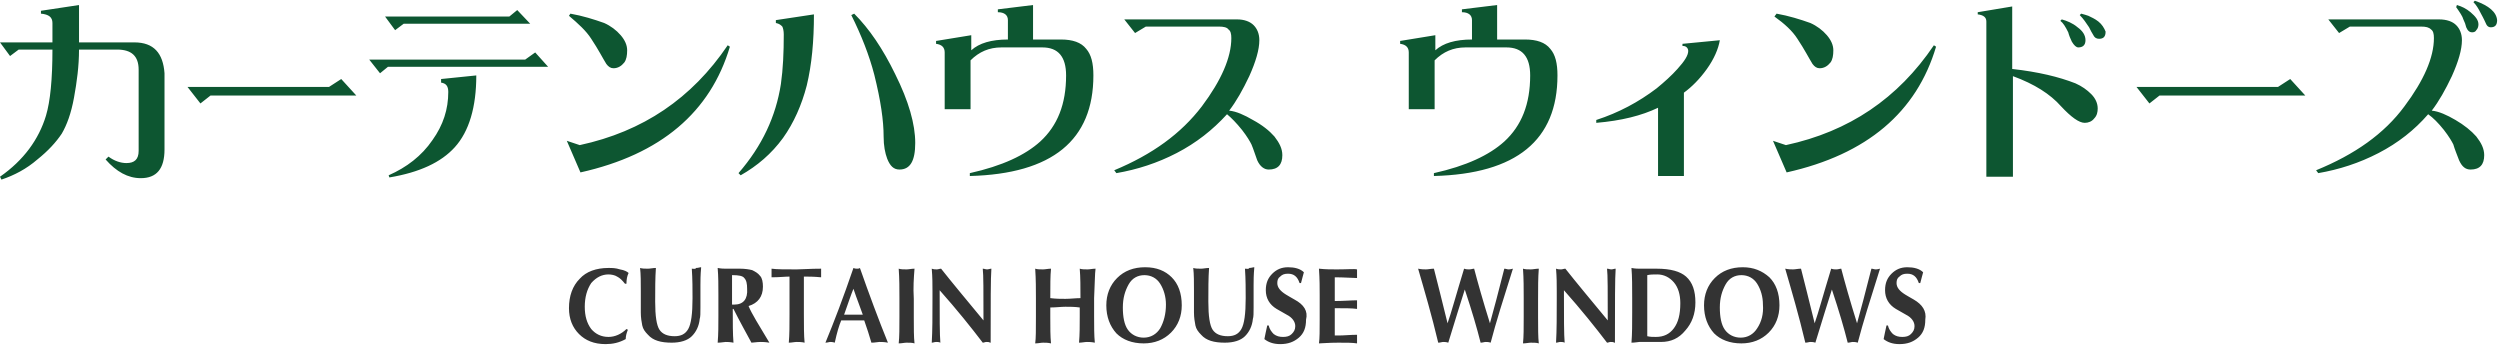
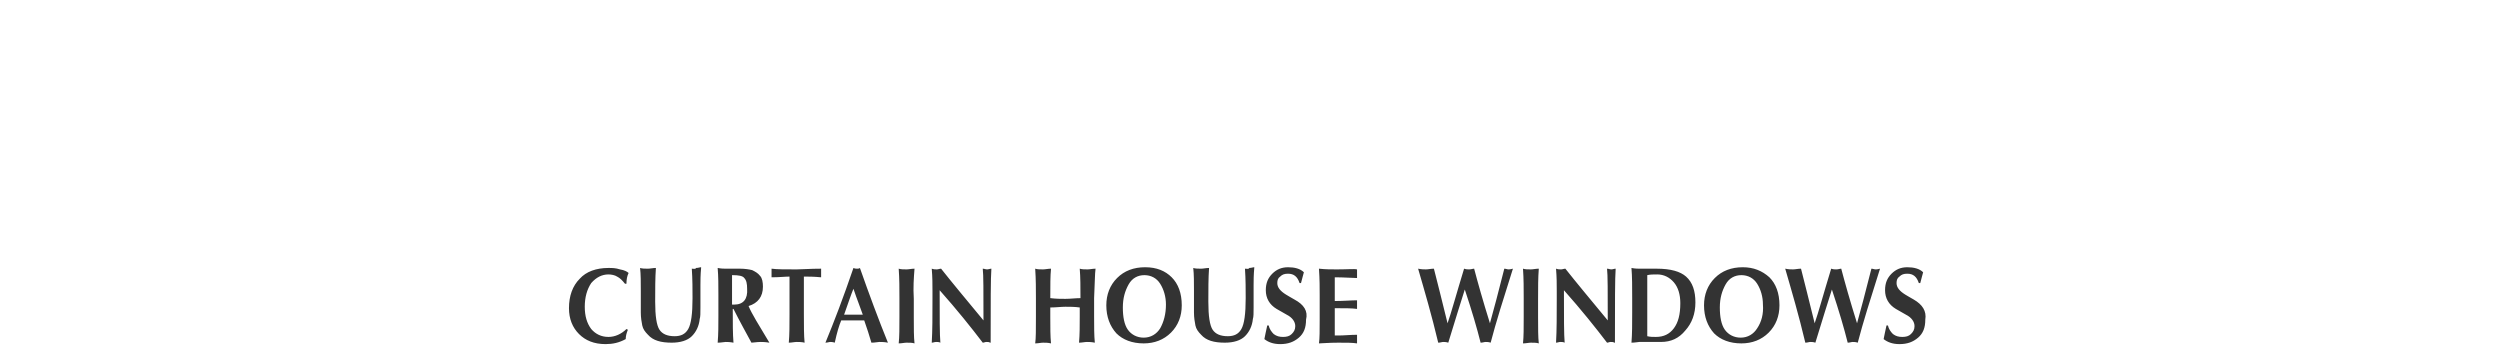
<svg xmlns="http://www.w3.org/2000/svg" version="1.1" id="ロゴ一式_xA0_画像_1_" x="0px" y="0px" viewBox="0 0 348 48" enable-background="new 0 0 348 48" xml:space="preserve">
  <g>
    <g>
      <path fill="#333333" d="M84.7,38.2c0.4,0,0.9,0.1,1.2,0.3c0.4,0.2,0.7,0.5,1.1,1h0.2c0-0.6,0.1-1.1,0.3-1.5    c-0.2-0.2-0.6-0.4-1.2-0.5c-0.6-0.2-1.1-0.2-1.6-0.2c-1.7,0-3.1,0.5-4,1.5c-1,1-1.5,2.4-1.5,4.1c0,1.5,0.5,2.7,1.4,3.6    c0.9,0.9,2.1,1.4,3.7,1.4c1,0,1.9-0.2,2.8-0.7c0-0.4,0.1-0.8,0.3-1.3l-0.2-0.1c-0.7,0.7-1.6,1.1-2.5,1.1c-1,0-1.8-0.4-2.4-1.1    c-0.6-0.8-0.9-1.8-0.9-3.1c0-1.3,0.3-2.4,0.9-3.3C83,38.6,83.8,38.2,84.7,38.2z M96.3,37.4c0.1,1.5,0.1,2.9,0.1,4.1    c0,2.2-0.2,3.6-0.6,4.3c-0.4,0.7-1,1-1.9,1c-1,0-1.7-0.3-2.1-0.9c-0.4-0.6-0.6-1.9-0.6-3.9c0-1.7,0-3.3,0.1-4.7    c-0.4,0-0.8,0.1-1.1,0.1c-0.4,0-0.8,0-1.1-0.1c0.1,0.9,0.1,2,0.1,3.2c0,0.4,0,0.9,0,1.7c0,0.7,0,1.2,0,1.3c0,0.7,0.1,1.3,0.2,1.8    c0.1,0.5,0.4,0.9,0.8,1.3c0.7,0.8,1.8,1.1,3.3,1.1c1.2,0,2.2-0.3,2.8-0.9c0.6-0.6,1-1.4,1.1-2.4c0.1-0.3,0.1-0.8,0.1-1.6    c0-0.8,0-1.4,0-1.8c0-0.3,0-0.7,0-1.3c0-0.6,0-1.4,0.1-2.5c-0.2,0-0.4,0.1-0.7,0.1C96.8,37.5,96.5,37.4,96.3,37.4z M106.2,39.9    c0-0.6-0.1-1.2-0.4-1.5c-0.3-0.4-0.7-0.6-1.1-0.8c-0.4-0.1-1-0.2-1.7-0.2c-0.1,0-0.4,0-1,0c-0.6,0-0.9,0-1,0c-0.2,0-0.6,0-1.1-0.1    c0.1,1.2,0.1,2.4,0.1,3.7V44c0,1.3,0,2.5-0.1,3.7c0.5,0,0.9-0.1,1.1-0.1c0.2,0,0.6,0,1.1,0.1c-0.1-1.2-0.1-2.7-0.1-4.7h0.1    c0.9,1.8,1.8,3.4,2.5,4.7c0.3,0,0.7-0.1,1.3-0.1c0.2,0,0.6,0,1.2,0.1c-1.5-2.5-2.5-4.1-2.9-5.1C105.5,42.2,106.2,41.3,106.2,39.9z     M102.2,42.4c-0.1,0-0.2,0-0.3,0c0-1.4,0-2.7,0-4.1h0.1c0.8,0,1.4,0.1,1.6,0.4c0.3,0.3,0.4,0.8,0.4,1.5    C104.1,41.6,103.5,42.4,102.2,42.4z M110.9,37.5c-1.6,0-2.8,0-3.5-0.1c0,0.2,0,0.4,0,0.6c0,0.2,0,0.4,0,0.6c1.1,0,1.9-0.1,2.5-0.1    c0,0.2,0,0.8,0,1.5v3.7c0,1.5,0,2.9-0.1,4c0.4,0,0.8-0.1,1.1-0.1c0.3,0,0.7,0,1.1,0.1c-0.1-1-0.1-2.4-0.1-4v-3.8    c0-0.7,0-1.2,0-1.4c0.6,0,1.4,0,2.4,0.1c0-0.2,0-0.4,0-0.6c0-0.2,0-0.4,0-0.6C112.8,37.4,111.6,37.5,110.9,37.5z M119.3,37.4    c-0.1,0-0.3,0-0.5-0.1c-1.4,4.1-2.7,7.5-3.9,10.4c0.3,0,0.5-0.1,0.7-0.1c0.1,0,0.3,0,0.6,0.1c0.3-1.4,0.6-2.4,0.9-3.1v0    c0.3,0,0.8,0,1.5,0c0.2,0,0.7,0,1.7,0v0c0.4,1.1,0.7,2.1,1,3.1c0.5,0,0.9-0.1,1.1-0.1c0.3,0,0.7,0,1.2,0.1    c-1.3-3.2-2.6-6.7-3.9-10.4C119.6,37.4,119.4,37.4,119.3,37.4z M117.5,43.8c0.6-1.7,1-2.9,1.3-3.6c0.5,1.5,1,2.7,1.3,3.6    L117.5,43.8z M127.3,37.4c-0.4,0-0.8,0.1-1.1,0.1c-0.4,0-0.8,0-1.1-0.1c0.1,1.4,0.1,2.8,0.1,4.1v2.6c0,1.5,0,2.8-0.1,3.7    c0.4,0,0.8-0.1,1.1-0.1c0.4,0,0.8,0,1.1,0.1c-0.1-0.9-0.1-2.1-0.1-3.6v-2.6C127.1,40,127.2,38.7,127.3,37.4z M136.8,37.4    c0.1,0.8,0.1,3.2,0.1,7.2h0c-2.4-2.9-4.4-5.3-5.9-7.2c-0.2,0-0.4,0.1-0.6,0.1c-0.2,0-0.4,0-0.7-0.1c0.1,1.2,0.1,2.2,0.1,3.1v1.1    c0,2.3,0,4.4-0.1,6.1c0.2,0,0.4-0.1,0.6-0.1c0.2,0,0.4,0,0.6,0.1c-0.1-1.1-0.1-3.5-0.1-7.3c2.4,2.7,4.4,5.2,6,7.3    c0.2,0,0.3-0.1,0.5-0.1c0.2,0,0.4,0,0.5,0.1h0.1c0-5.6,0-9,0.1-10.3c-0.2,0-0.4,0.1-0.6,0.1C137.2,37.5,137,37.4,136.8,37.4z     M152.5,37.4c-0.4,0-0.8,0.1-1.1,0.1c-0.4,0-0.8,0-1.1-0.1c0.1,1.2,0.1,2.6,0.1,4.1c-0.7,0-1.4,0.1-2.1,0.1c-0.6,0-1.3,0-2.1-0.1    c0-1.8,0-3.1,0.1-4.1c-0.4,0-0.8,0.1-1.1,0.1c-0.4,0-0.8,0-1.1-0.1c0.1,1.5,0.1,2.9,0.1,4.1v2.6c0,1.8,0,3-0.1,3.7    c0.4,0,0.8-0.1,1.1-0.1c0.3,0,0.7,0,1.1,0.1c-0.1-1-0.1-2.2-0.1-3.6v-1.4c0.8,0,1.5-0.1,2.1-0.1c0.6,0,1.3,0,2,0.1V44    c0,1.3,0,2.6-0.1,3.7c0.4,0,0.8-0.1,1.1-0.1c0.3,0,0.6,0,1.1,0.1c-0.1-1-0.1-2.2-0.1-3.6v-2.6C152.4,39.5,152.4,38.1,152.5,37.4z     M159.4,37.2c-1.6,0-2.9,0.5-3.9,1.5c-1,1-1.5,2.3-1.5,3.8c0,1.6,0.5,2.9,1.4,3.9c0.9,0.9,2.2,1.4,3.8,1.4c1.5,0,2.8-0.5,3.8-1.5    c1-1,1.5-2.3,1.5-3.8c0-1.7-0.5-3-1.4-3.9C162.2,37.7,161,37.2,159.4,37.2z M161.5,45.7c-0.5,0.8-1.3,1.3-2.3,1.3    c-0.9,0-1.7-0.4-2.2-1.1c-0.5-0.7-0.7-1.8-0.7-3.1c0-1.3,0.3-2.3,0.8-3.2c0.5-0.9,1.3-1.3,2.2-1.3c0.9,0,1.7,0.4,2.2,1.2    c0.5,0.8,0.8,1.8,0.8,2.9C162.3,43.7,162,44.8,161.5,45.7z M173.3,37.4c0.1,1.5,0.1,2.9,0.1,4.1c0,2.2-0.2,3.6-0.6,4.3    c-0.4,0.7-1,1-1.9,1c-1,0-1.7-0.3-2.1-0.9c-0.4-0.6-0.6-1.9-0.6-3.9c0-1.7,0-3.3,0.1-4.7c-0.4,0-0.8,0.1-1.1,0.1    c-0.4,0-0.8,0-1.1-0.1c0.1,0.9,0.1,2,0.1,3.2c0,0.4,0,0.9,0,1.7c0,0.7,0,1.2,0,1.3c0,0.7,0.1,1.3,0.2,1.8c0.1,0.5,0.4,0.9,0.8,1.3    c0.7,0.8,1.8,1.1,3.3,1.1c1.2,0,2.2-0.3,2.8-0.9c0.6-0.6,1-1.4,1.1-2.4c0.1-0.3,0.1-0.8,0.1-1.6c0-0.8,0-1.4,0-1.8    c0-0.3,0-0.7,0-1.3c0-0.6,0-1.4,0.1-2.5c-0.2,0-0.4,0.1-0.7,0.1C173.8,37.5,173.6,37.4,173.3,37.4z M180.2,41.7    c-0.5-0.3-0.9-0.5-1.2-0.7c-0.8-0.5-1.2-1-1.2-1.6c0-0.4,0.1-0.7,0.4-0.9c0.3-0.3,0.6-0.4,1.1-0.4c0.8,0,1.3,0.4,1.6,1.3h0.2    c0.2-0.7,0.3-1.2,0.4-1.5c-0.5-0.5-1.3-0.7-2.2-0.7c-0.9,0-1.6,0.3-2.2,0.9c-0.6,0.6-0.9,1.3-0.9,2.3c0,1.1,0.5,2,1.5,2.6    c0.2,0.1,0.7,0.4,1.4,0.8c0.8,0.4,1.2,1,1.2,1.6c0,0.5-0.2,0.8-0.5,1.1c-0.3,0.3-0.7,0.4-1.2,0.4c-0.5,0-0.9-0.1-1.3-0.4    c-0.3-0.3-0.6-0.7-0.7-1.2h-0.2c-0.2,0.8-0.3,1.5-0.4,1.9c0.5,0.4,1.2,0.7,2.2,0.7c1.1,0,1.9-0.3,2.6-0.9c0.7-0.6,1-1.4,1-2.5    C182.1,43.3,181.5,42.4,180.2,41.7z M186.1,37.5c-0.8,0-1.6,0-2.5-0.1c0.1,1.5,0.1,2.7,0.1,3.7v3.3c0,1.6,0,2.7-0.1,3.4    c0.4,0,1.3-0.1,2.7-0.1c1.1,0,2,0,2.6,0.1c0-0.2,0-0.3,0-0.6c0-0.2,0-0.4,0-0.6c-0.9,0-1.8,0.1-2.6,0.1h-0.5c0-1.1,0-2.3,0-3.8    c1.4,0,2.4,0,3.1,0.1c0-0.2,0-0.4,0-0.6c0-0.2,0-0.4,0-0.6c-0.8,0-1.9,0.1-3.1,0.1c0-1.3,0-2.4,0-3.3c0.2,0,1.2,0,3.1,0.1    c0-0.2,0-0.4,0-0.6c0-0.1,0-0.3,0-0.6C188.5,37.4,187.6,37.5,186.1,37.5z M209.4,37.4c-0.8,3.2-1.5,5.8-2,7.6    c-1-3.2-1.7-5.7-2.2-7.6c-0.2,0-0.4,0.1-0.7,0.1c-0.2,0-0.4,0-0.7-0.1c-1.1,3.6-1.8,6.2-2.3,7.6c-0.8-3.2-1.4-5.7-1.9-7.6    c-0.4,0-0.8,0.1-1.1,0.1c-0.3,0-0.6,0-1.1-0.1c0.9,3.1,1.9,6.5,2.8,10.3c0.3,0,0.5-0.1,0.7-0.1c0.2,0,0.4,0,0.7,0.1    c1-3.3,1.8-5.8,2.3-7.4c1,3,1.7,5.4,2.2,7.4c0.3,0,0.5-0.1,0.7-0.1c0.2,0,0.4,0,0.7,0.1c0.7-2.7,1.8-6.2,3.1-10.3    c-0.1,0-0.3,0.1-0.6,0.1C209.8,37.5,209.6,37.4,209.4,37.4z M214.2,37.4c-0.4,0-0.8,0.1-1.1,0.1c-0.4,0-0.8,0-1.1-0.1    c0.1,1.4,0.1,2.8,0.1,4.1v2.6c0,1.5,0,2.8-0.1,3.7c0.4,0,0.8-0.1,1.1-0.1c0.4,0,0.8,0,1.1,0.1c-0.1-0.9-0.1-2.1-0.1-3.6v-2.6    C214.1,40,214.1,38.7,214.2,37.4z M223.7,37.4c0.1,0.8,0.1,3.2,0.1,7.2h0c-2.4-2.9-4.4-5.3-5.9-7.2c-0.2,0-0.4,0.1-0.6,0.1    c-0.2,0-0.4,0-0.7-0.1c0.1,1.2,0.1,2.2,0.1,3.1v1.1c0,2.3,0,4.4-0.1,6.1c0.2,0,0.4-0.1,0.6-0.1c0.2,0,0.4,0,0.6,0.1    c-0.1-1.1-0.1-3.5-0.1-7.3c2.4,2.7,4.4,5.2,6,7.3c0.2,0,0.3-0.1,0.5-0.1c0.2,0,0.4,0,0.5,0.1h0.1c0-5.6,0-9,0.1-10.3    c-0.2,0-0.4,0.1-0.6,0.1C224.1,37.5,223.9,37.4,223.7,37.4z M230.6,37.4c-0.1,0-0.4,0-1.1,0c-0.7,0-1.1,0-1.3,0    c-0.2,0-0.6,0-1.1-0.1c0.1,1.2,0.1,2.6,0.1,4.2v2c0,1.6,0,3-0.1,4.2c0.5,0,0.9-0.1,1.1-0.1c0.1,0,0.5,0,1.4,0c0.9,0,1.4,0,1.6,0    c1.4,0,2.5-0.5,3.4-1.6c0.9-1,1.4-2.3,1.4-3.9c0-1.6-0.4-2.8-1.3-3.6C233.9,37.8,232.6,37.4,230.6,37.4z M233,45.7    c-0.6,0.8-1.4,1.2-2.5,1.2c-0.4,0-0.8,0-1.2-0.1c0-2.1,0-3.9,0-5.3c0-0.5,0-1.5,0-3.2c0.4-0.1,0.9-0.1,1.4-0.1    c0.9,0,1.7,0.4,2.3,1.1c0.6,0.7,0.9,1.7,0.9,2.9C233.9,43.8,233.6,44.9,233,45.7z M242.6,37.2c-1.6,0-2.9,0.5-3.9,1.5    c-1,1-1.5,2.3-1.5,3.8c0,1.6,0.5,2.9,1.4,3.9c0.9,0.9,2.2,1.4,3.8,1.4c1.5,0,2.8-0.5,3.8-1.5c1-1,1.5-2.3,1.5-3.8    c0-1.7-0.5-3-1.4-3.9C245.3,37.7,244.1,37.2,242.6,37.2z M244.6,45.7c-0.5,0.8-1.3,1.3-2.3,1.3c-0.9,0-1.7-0.4-2.2-1.1    c-0.5-0.7-0.7-1.8-0.7-3.1c0-1.3,0.3-2.3,0.8-3.2c0.5-0.9,1.3-1.3,2.2-1.3c0.9,0,1.7,0.4,2.2,1.2c0.5,0.8,0.8,1.8,0.8,2.9    C245.5,43.7,245.2,44.8,244.6,45.7z M260.5,37.4c-0.8,3.2-1.5,5.8-2,7.6c-1-3.2-1.7-5.7-2.2-7.6c-0.2,0-0.4,0.1-0.7,0.1    c-0.2,0-0.4,0-0.7-0.1c-1.1,3.6-1.8,6.2-2.3,7.6c-0.8-3.2-1.4-5.7-1.9-7.6c-0.4,0-0.8,0.1-1.1,0.1c-0.3,0-0.6,0-1.1-0.1    c0.9,3.1,1.9,6.5,2.8,10.3c0.3,0,0.5-0.1,0.7-0.1c0.2,0,0.4,0,0.7,0.1c1-3.3,1.8-5.8,2.3-7.4c1,3,1.7,5.4,2.2,7.4    c0.3,0,0.5-0.1,0.7-0.1c0.2,0,0.4,0,0.7,0.1c0.7-2.7,1.8-6.2,3.1-10.3c-0.1,0-0.3,0.1-0.6,0.1C260.9,37.5,260.7,37.4,260.5,37.4z     M266.4,41.7c-0.5-0.3-0.9-0.5-1.2-0.7c-0.8-0.5-1.2-1-1.2-1.6c0-0.4,0.1-0.7,0.4-0.9c0.3-0.3,0.6-0.4,1.1-0.4    c0.8,0,1.3,0.4,1.6,1.3h0.2c0.2-0.7,0.3-1.2,0.4-1.5c-0.5-0.5-1.3-0.7-2.2-0.7c-0.9,0-1.6,0.3-2.2,0.9c-0.6,0.6-0.9,1.3-0.9,2.3    c0,1.1,0.5,2,1.5,2.6c0.2,0.1,0.7,0.4,1.4,0.8c0.8,0.4,1.2,1,1.2,1.6c0,0.5-0.2,0.8-0.5,1.1c-0.3,0.3-0.7,0.4-1.2,0.4    c-0.5,0-0.9-0.1-1.3-0.4c-0.3-0.3-0.6-0.7-0.7-1.2h-0.2c-0.2,0.8-0.3,1.5-0.4,1.9c0.5,0.4,1.2,0.7,2.2,0.7c1.1,0,1.9-0.3,2.6-0.9    c0.7-0.6,1-1.4,1-2.5C268.2,43.3,267.6,42.4,266.4,41.7z" />
    </g>
  </g>
  <g>
    <g>
-       <path fill="#0D5631" d="M18.7,5.9H11V0.7L5.7,1.5v0.4C6.8,2,7.3,2.4,7.3,3.2v2.7H0l1.4,1.9l1.2-0.9h4.7c0,4.1-0.3,7.2-0.9,9.2    c-1,3.3-3.1,6.2-6.4,8.5L0.2,25c1.8-0.6,3.5-1.5,5-2.8c1.5-1.2,2.6-2.4,3.4-3.6c0.7-1.2,1.3-2.8,1.7-5c0.4-2.2,0.7-4.4,0.7-6.7    h5.3c2,0,3,0.9,3,2.8V21c0,1.2-0.6,1.7-1.7,1.7c-0.8,0-1.7-0.3-2.5-0.9l-0.4,0.4c1.5,1.7,3.1,2.6,4.9,2.6c2.2,0,3.3-1.3,3.3-4    V10.2C22.7,7.4,21.4,5.9,18.7,5.9z M45.8,12.1H26.1l1.8,2.3l1.4-1.1h20.3l-2.1-2.3L45.8,12.1z M61.4,11.5c0.7,0.1,1,0.5,1,1.3    c0,2.4-0.7,4.6-2.2,6.7c-1.5,2.2-3.6,3.8-6.1,4.9l0.1,0.3c4.2-0.7,7.2-2.1,9.1-4.2c2-2.2,3-5.6,3-10L61.4,11V11.5z M56.2,3.3h17.6    L72,1.4l-1.1,0.9H53.6L55,4.2L56.2,3.3z M73.1,8.3H51.4l1.5,1.9l1.1-0.9h22.3l-1.8-2L73.1,8.3z M80.7,20.2l-1.8-0.6l1.9,4.4    c11.2-2.5,18.1-8.4,20.8-17.5l-0.3-0.2C96.3,13.7,89.5,18.3,80.7,20.2z M82.3,5.4c1,1.5,1.6,2.7,2.1,3.5c0.3,0.4,0.6,0.6,1,0.6    c0.6,0,1.1-0.3,1.5-0.8c0.3-0.4,0.4-1,0.4-1.7c0-0.7-0.3-1.4-0.9-2.1c-0.6-0.7-1.4-1.3-2.3-1.7c-1.4-0.5-3-1-4.7-1.3l-0.2,0.3    C80.5,3.3,81.6,4.3,82.3,5.4z M118.9,1.9l-0.4,0.2c1.4,2.8,2.5,5.6,3.2,8.3c0.9,3.6,1.3,6.4,1.3,8.6c0,1.3,0.2,2.3,0.5,3.1    c0.4,1,0.9,1.5,1.7,1.5c1.5,0,2.2-1.2,2.2-3.7c0-2.6-0.9-5.8-2.8-9.6C122.9,6.8,121,4,118.9,1.9z M108,3.2    c0.5,0.1,0.7,0.3,0.9,0.5c0.1,0.2,0.2,0.6,0.2,1.1c0,2.5-0.1,4.8-0.4,6.9c-0.7,4.5-2.6,8.6-5.9,12.4l0.3,0.3    c2.3-1.3,4.3-3,5.9-5.2c1.5-2.1,2.6-4.6,3.3-7.3c0.7-2.9,1-6.2,1-9.9L108,2.8V3.2z M147.7,5.5h-3.9V0.7l-4.9,0.6v0.4    c0.9,0,1.4,0.4,1.4,1.1v2.7c-2.3,0-4,0.5-5.1,1.5V4.9l-4.9,0.8v0.4c0.8,0.1,1.2,0.5,1.2,1.2v7.9h3.6V8.4c1.2-1.2,2.6-1.8,4.3-1.8    h5.7c2.2,0,3.3,1.3,3.3,3.9c0,4-1.2,7-3.6,9.2c-2.1,1.9-5.3,3.4-9.8,4.4l0,0.4c11.5-0.3,17.2-5,17.2-14c0-1.7-0.3-2.9-1-3.7    C150.5,5.9,149.3,5.5,147.7,5.5z M174.4,16.7c-1.2-0.7-2.3-1.2-3.3-1.3c1-1.3,1.9-2.9,2.8-4.8c0.9-2,1.4-3.7,1.4-5    c0-0.9-0.3-1.6-0.8-2.1c-0.5-0.5-1.3-0.8-2.3-0.8h-15.7l1.5,1.9l1.5-0.9h10.2c0.6,0,1.1,0.1,1.3,0.4c0.3,0.2,0.4,0.6,0.4,1.2    c0,2.7-1.4,5.9-4.1,9.5c-2.9,3.8-6.9,6.7-12.2,8.9l0.3,0.4c2.9-0.5,5.7-1.4,8.4-2.8c2.7-1.4,5-3.2,7-5.4c0.6,0.5,1.3,1.2,2.1,2.2    c0.7,0.9,1.1,1.6,1.3,2c0.3,0.7,0.5,1.4,0.8,2.2c0.4,0.9,1,1.3,1.6,1.3c1.3,0,1.9-0.7,1.9-2c0-0.9-0.4-1.7-1.1-2.6    C176.7,18.2,175.7,17.4,174.4,16.7z M212.3,5.5h-3.9V0.7l-4.9,0.6v0.4c0.9,0,1.4,0.4,1.4,1.1v2.7c-2.3,0-4,0.5-5.1,1.5V4.9    l-4.9,0.8v0.4c0.8,0.1,1.2,0.5,1.2,1.2v7.9h3.6V8.4c1.2-1.2,2.6-1.8,4.3-1.8h5.7c2.2,0,3.3,1.3,3.3,3.9c0,4-1.2,7-3.6,9.2    c-2.1,1.9-5.3,3.4-9.8,4.4l0,0.4c11.5-0.3,17.2-5,17.2-14c0-1.7-0.3-2.9-1-3.7C215.1,5.9,213.9,5.5,212.3,5.5z M234.3,6.4    c0.4,0,0.7,0.3,0.7,0.7c0,0.6-0.5,1.4-1.5,2.5c-0.8,0.9-1.8,1.8-2.9,2.7c-2.5,1.9-5.3,3.4-8.4,4.4l0,0.4c3.5-0.3,6.3-1,8.6-2.1    v9.5h3.6V12.9c1.1-0.8,2.2-1.9,3.2-3.3c1-1.4,1.6-2.8,1.8-4l-5.2,0.5V6.4z M250.2,5.4c1,1.5,1.6,2.7,2.1,3.5    c0.3,0.4,0.6,0.6,1,0.6c0.6,0,1.1-0.3,1.5-0.8c0.3-0.4,0.4-1,0.4-1.7c0-0.7-0.3-1.4-0.9-2.1c-0.6-0.7-1.4-1.3-2.3-1.7    c-1.4-0.5-3-1-4.7-1.3L247,2.3C248.4,3.3,249.5,4.3,250.2,5.4z M248.6,20.2l-1.8-0.6l1.9,4.4c11.2-2.5,18.1-8.4,20.8-17.5    l-0.3-0.2C264.2,13.7,257.4,18.3,248.6,20.2z M288.4,5.8c0.3,0.5,0.6,0.8,0.9,0.8c0.6,0,1-0.3,1-1c0-0.7-0.4-1.3-1.1-1.8    c-0.7-0.6-1.5-0.9-2.2-1.1l-0.2,0.2c0.4,0.3,0.7,0.8,1.1,1.6C288,4.9,288.2,5.4,288.4,5.8z M292.1,3c-0.5-0.4-1-0.6-1.4-0.8    c-0.3-0.1-0.6-0.2-1-0.3l-0.2,0.2c0.5,0.5,0.9,1.1,1.3,1.7c0.2,0.4,0.4,0.8,0.6,1.1c0.2,0.4,0.5,0.5,0.8,0.5c0.6,0,0.9-0.3,0.9-1    C292.9,3.9,292.6,3.4,292.1,3z M288.9,11.6c-2.3-0.9-5.2-1.6-8.8-2V0.9l-4.8,0.8V2c0.8,0.1,1.2,0.4,1.2,1v21.6h3.7V10.6    c3,1.1,5.2,2.5,6.7,4.2c1.4,1.5,2.5,2.3,3.3,2.3c0.5,0,1-0.2,1.3-0.6c0.4-0.4,0.5-0.9,0.5-1.4c0-0.7-0.3-1.4-0.9-2    C290.5,12.5,289.8,12,288.9,11.6z M317.1,12.1h-19.7l1.8,2.3l1.4-1.1h20.3l-2.1-2.3L317.1,12.1z M343.3,3.8    c0.2,0.5,0.5,0.7,0.8,0.7c0.3,0,0.5-0.1,0.6-0.3c0.2-0.2,0.3-0.5,0.3-0.8c0-0.6-0.4-1.1-1.1-1.7c-0.6-0.5-1.2-0.8-1.9-1L341.9,1    c0.5,0.7,0.9,1.3,1,1.7C343.1,3.1,343.2,3.4,343.3,3.8z M341.8,16.7c-1.2-0.7-2.3-1.2-3.3-1.3c1-1.3,1.9-2.9,2.8-4.8    c0.9-2,1.4-3.7,1.4-5c0-0.9-0.3-1.6-0.8-2.1c-0.5-0.5-1.3-0.8-2.4-0.8h-15.4l1.5,1.9l1.5-0.9h9.9c0.7,0,1.1,0.1,1.4,0.4    c0.3,0.2,0.4,0.6,0.4,1.2c0,2.7-1.4,5.9-4.1,9.5c-2.8,3.8-6.9,6.7-12.3,8.9l0.3,0.4c2.9-0.5,5.7-1.4,8.4-2.8    c2.7-1.4,5-3.2,6.9-5.4c0.7,0.5,1.4,1.2,2.2,2.2c0.7,0.9,1.1,1.6,1.3,2c0.2,0.7,0.5,1.4,0.8,2.2c0.4,0.9,0.9,1.3,1.6,1.3    c1.3,0,1.9-0.7,1.9-2c0-0.9-0.4-1.7-1.1-2.6C344,18.2,343,17.4,341.8,16.7z M344.5,0.1l-0.2,0.2c0.4,0.4,0.7,0.9,1,1.5    c0.1,0.2,0.4,0.7,0.8,1.6c0.1,0.2,0.3,0.4,0.6,0.4c0.6,0,0.9-0.3,0.9-1C347.5,1.7,346.5,0.8,344.5,0.1z" />
-     </g>
+       </g>
  </g>
</svg>